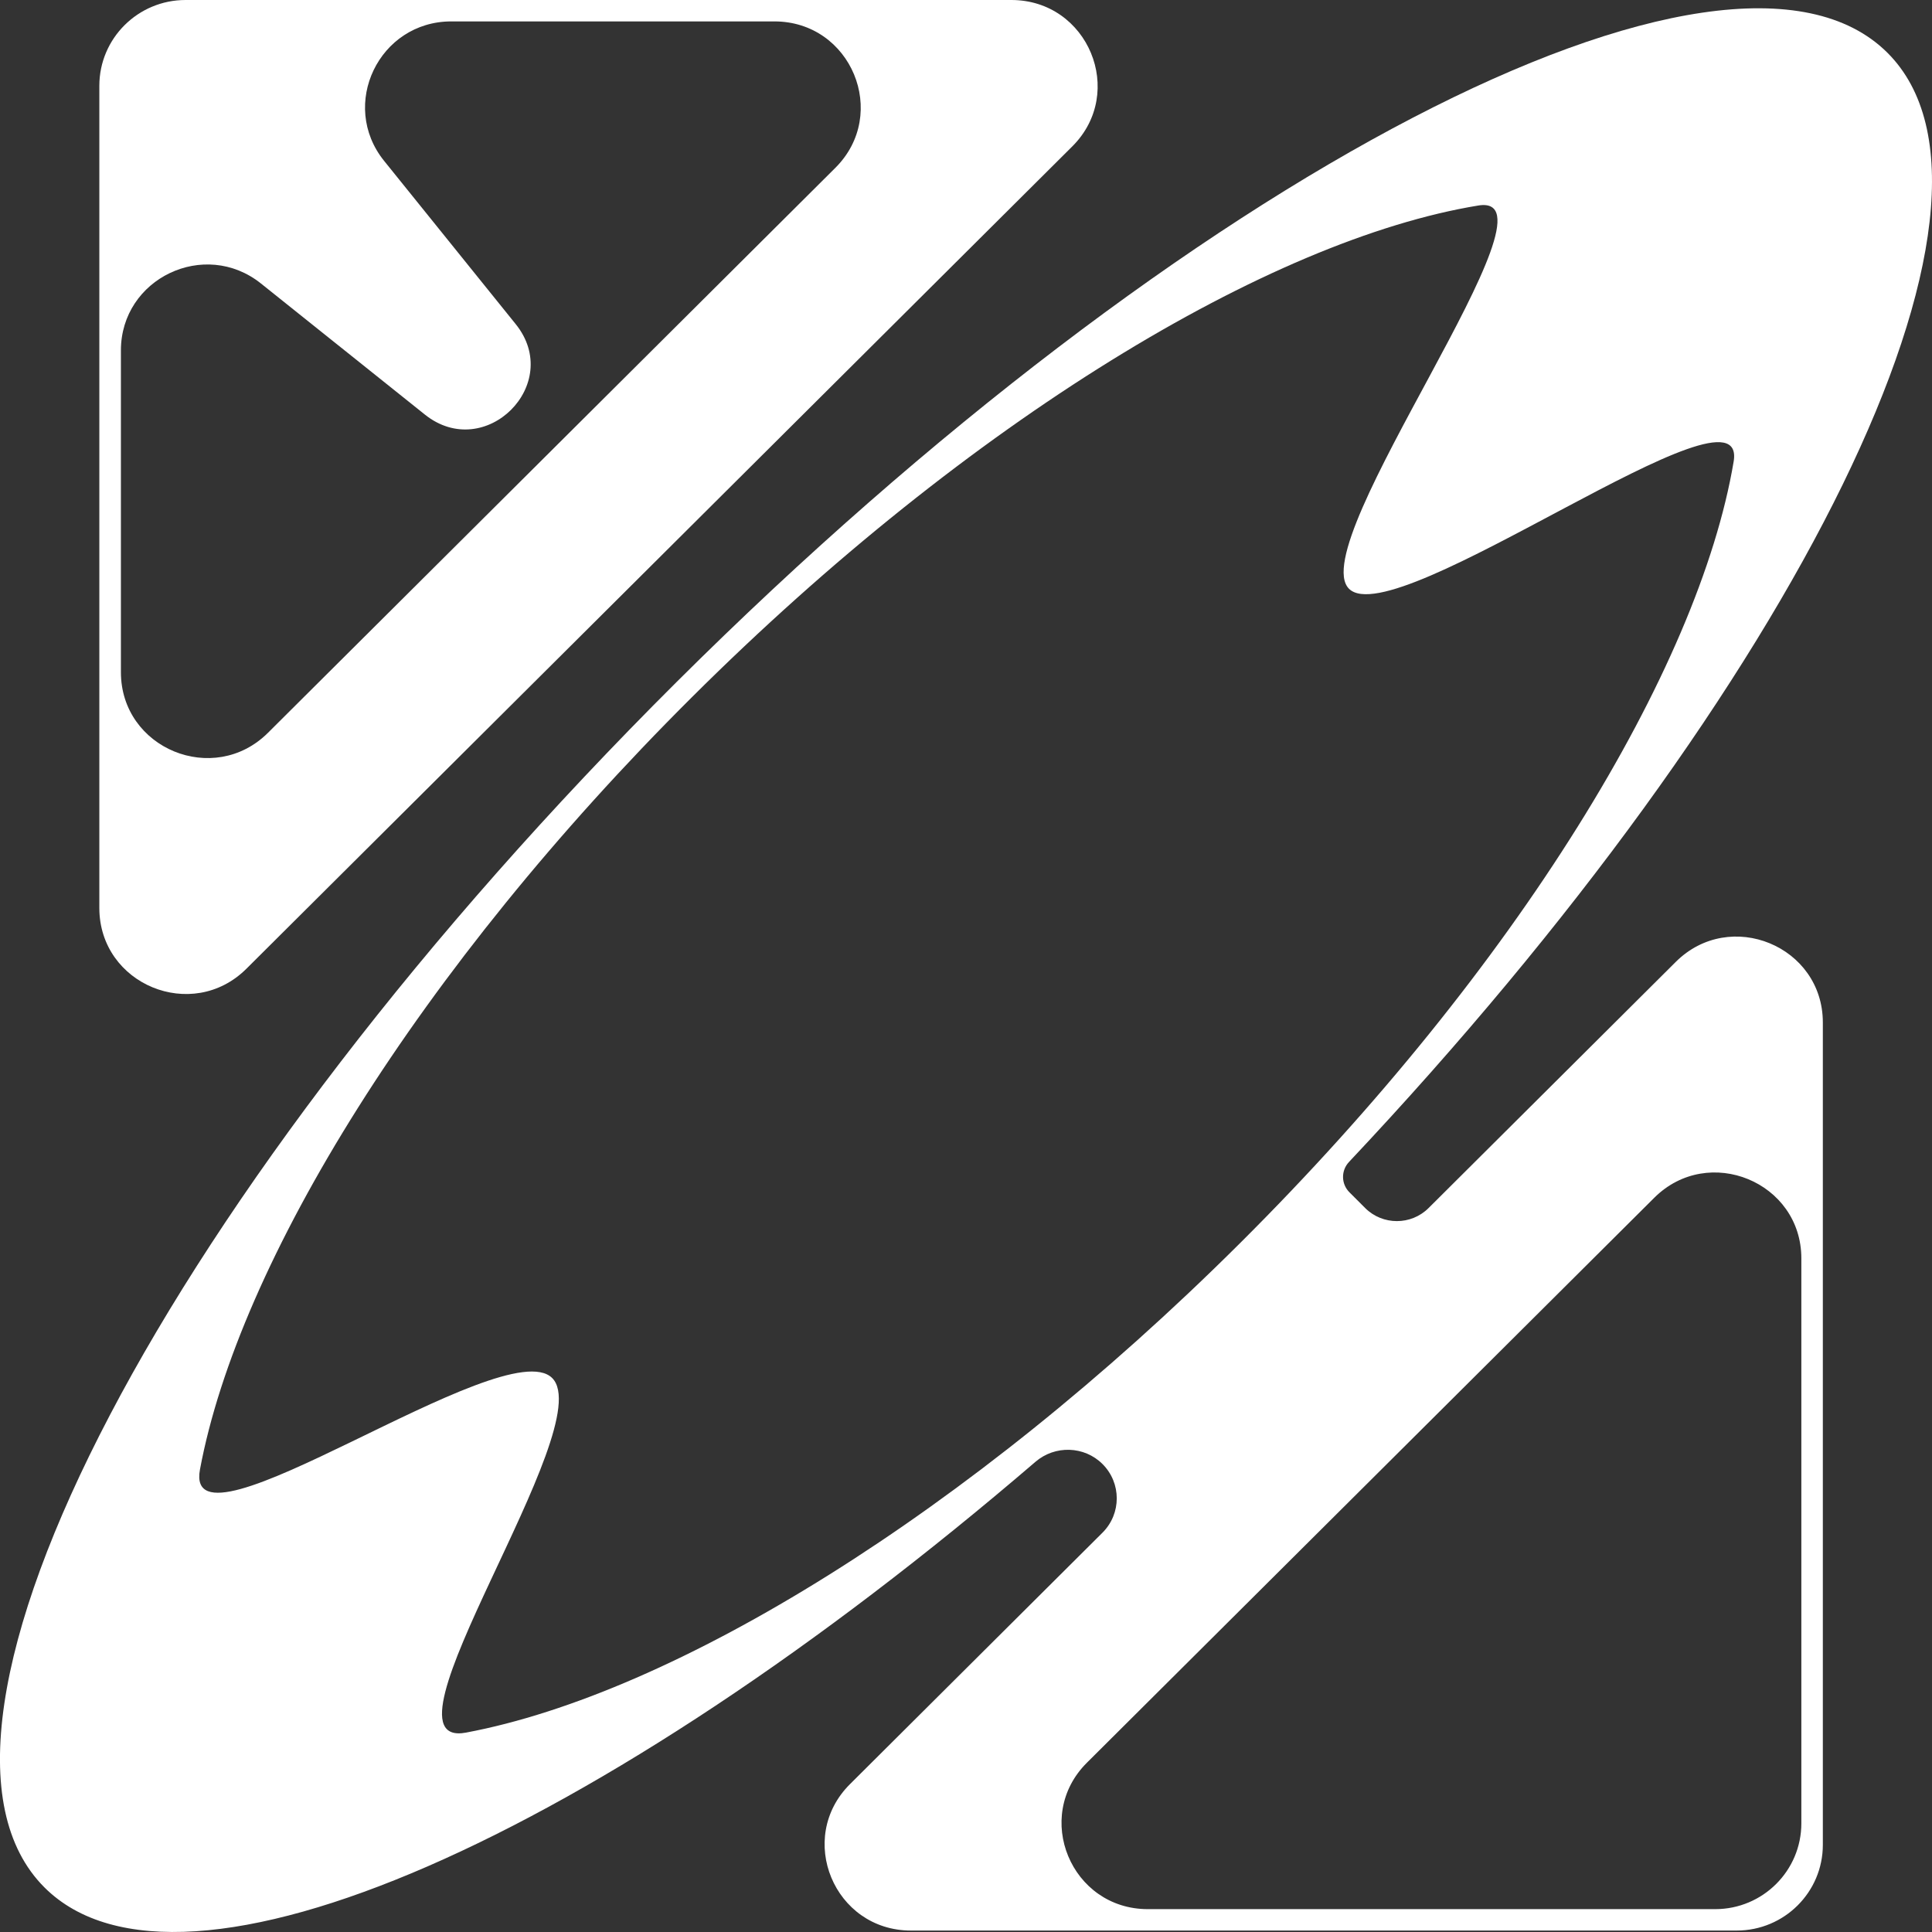
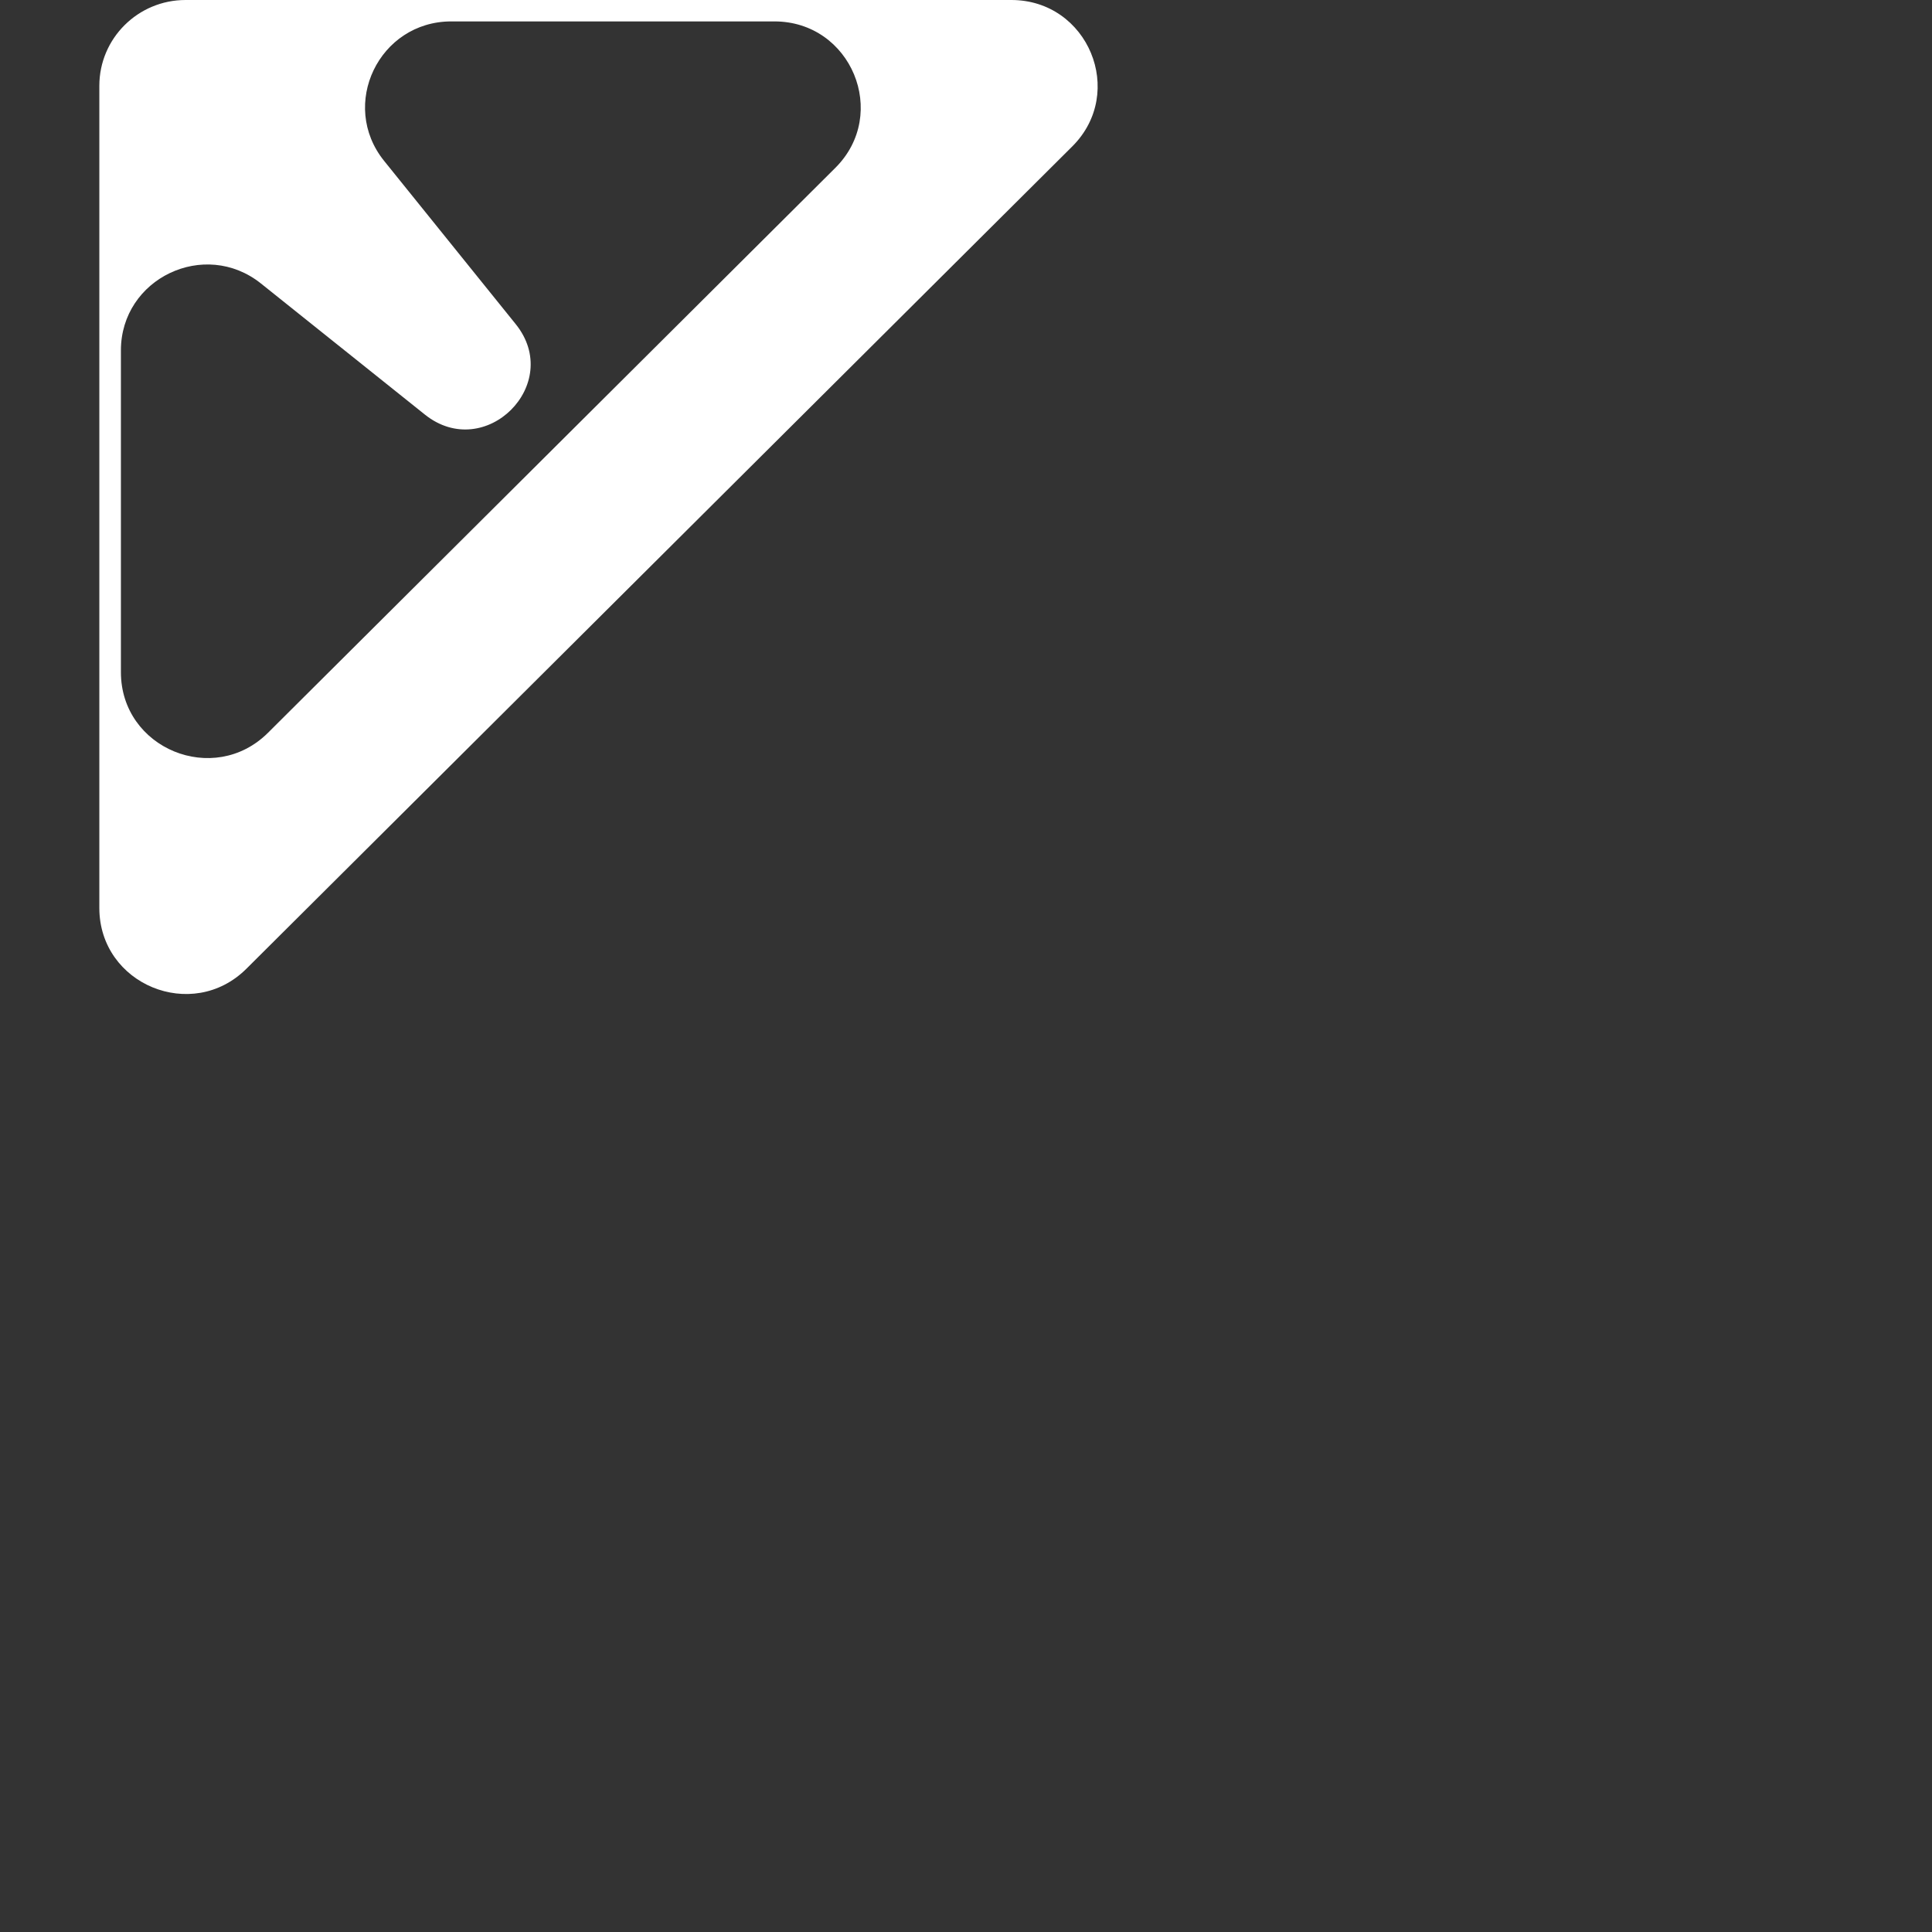
<svg xmlns="http://www.w3.org/2000/svg" width="24" height="24" viewBox="0 0 24 24" fill="none">
  <rect x="0" y="0" width="24" height="24" fill="#333333" stroke="none" />
  <path fill-rule="evenodd" clip-rule="evenodd" d="M3.061 12.034C2.387 12.705 1.235 12.23 1.234 11.28V1.066C1.234 0.477 1.714 0 2.305 0H12.563C13.517 2.41152e-05 13.994 1.148 13.32 1.819L3.061 12.034ZM1.502 8.35C1.502 9.299 2.655 9.774 3.329 9.103L10.377 2.085C11.051 1.414 10.574 0.266 9.62 0.266H5.606C4.708 0.266 4.21 1.302 4.772 1.999L6.406 4.026C7.007 4.771 6.026 5.748 5.278 5.15L3.242 3.522C2.542 2.962 1.502 3.459 1.502 4.353V8.35Z" fill="white" />
-   <path fill-rule="evenodd" clip-rule="evenodd" d="M8.405 8.472C14.727 2.178 21.46 -1.322 23.446 0.655C25.305 2.507 22.338 8.508 16.758 14.434C16.657 14.541 16.659 14.708 16.764 14.812L16.959 15.007C17.176 15.223 17.529 15.223 17.746 15.007L20.817 11.949C21.492 11.277 22.644 11.753 22.644 12.702V22.917C22.644 23.505 22.165 23.982 21.574 23.982H11.316C10.362 23.982 9.885 22.834 10.559 22.163L13.695 19.04C13.932 18.804 13.932 18.422 13.695 18.186C13.469 17.961 13.105 17.951 12.863 18.159C7.438 22.816 2.255 25.141 0.554 23.448C-1.431 21.471 2.084 14.767 8.405 8.472ZM22.377 15.632C22.377 14.683 21.224 14.208 20.55 14.879L13.502 21.897C12.828 22.568 13.305 23.716 14.259 23.716H21.307C21.898 23.716 22.377 23.239 22.377 22.65V15.632ZM18.364 2.553C15.777 2.977 12.044 5.226 8.595 8.661C5.204 12.037 2.963 15.685 2.484 18.255C2.262 19.446 6.263 16.525 6.859 17.118C7.458 17.714 4.584 21.75 5.789 21.523C8.369 21.039 12.023 18.81 15.405 15.442C18.847 12.016 21.103 8.309 21.536 5.734C21.728 4.595 17.335 7.887 16.758 7.314C16.185 6.743 19.498 2.367 18.364 2.553Z" fill="white" />
</svg>